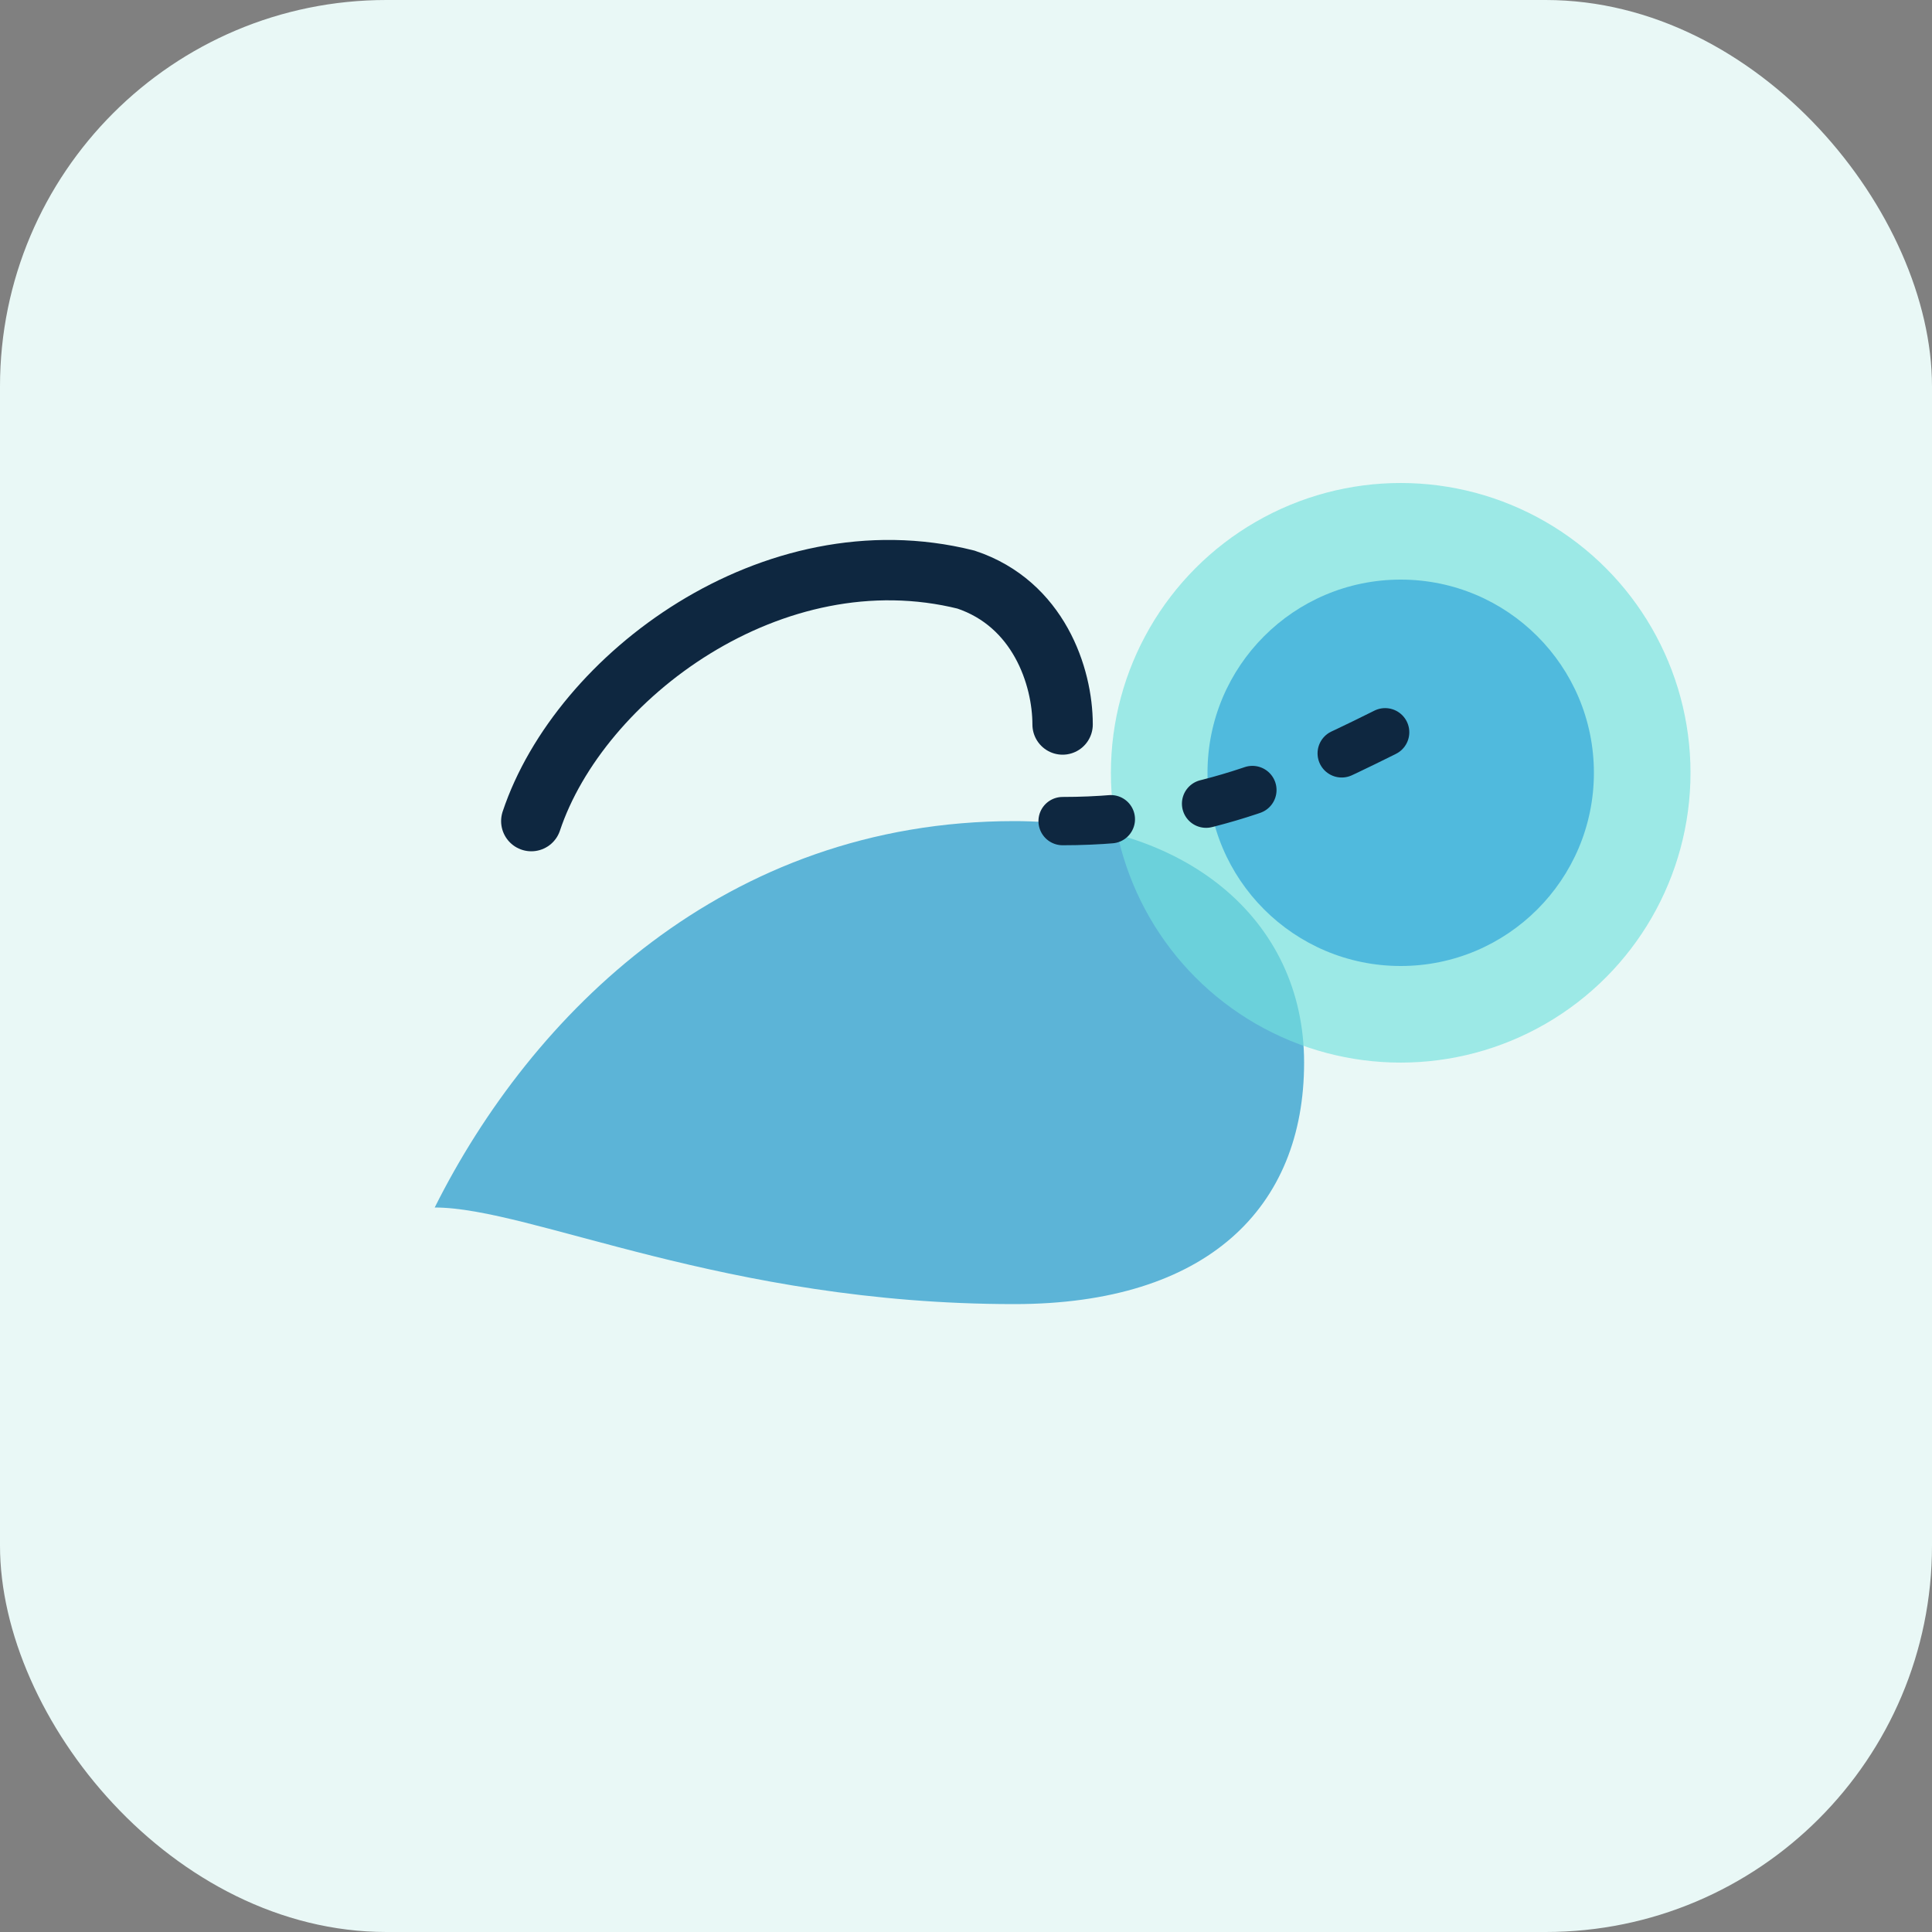
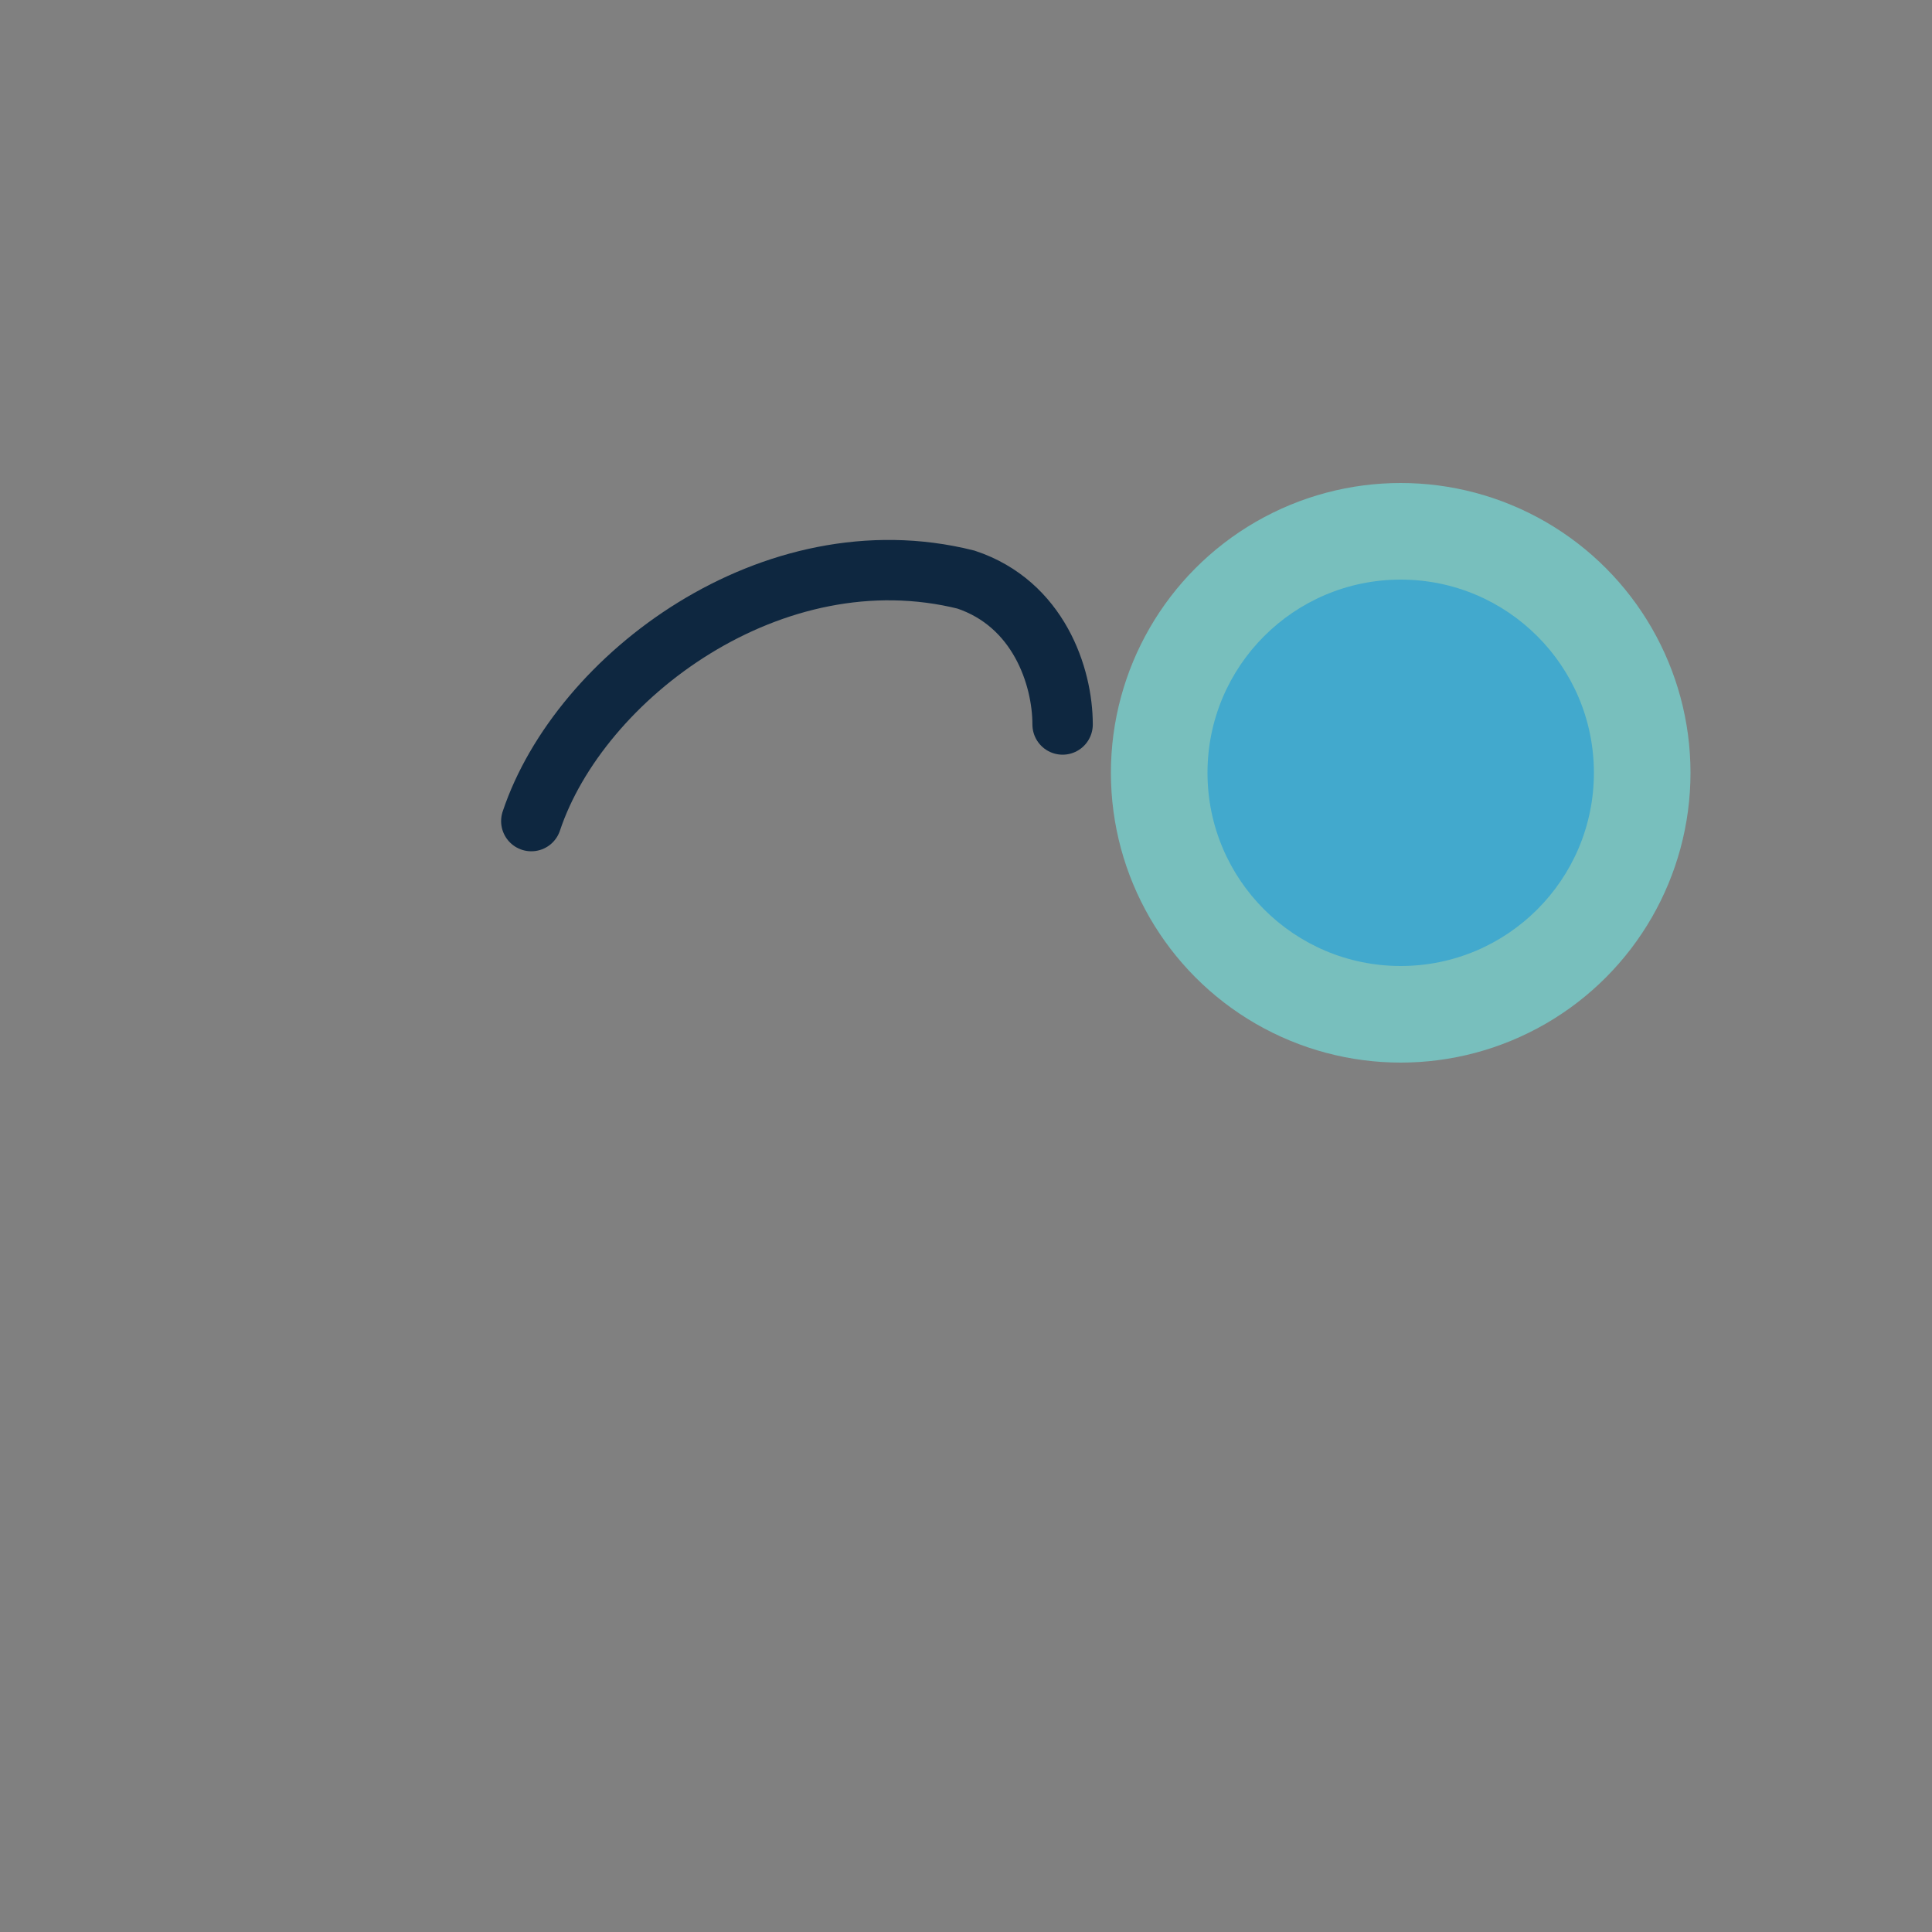
<svg xmlns="http://www.w3.org/2000/svg" viewBox="0 0 80 80" role="img" aria-labelledby="title desc">
  <rect x="0" y="0" width="80" height="80" fill="#808080" stroke="none" />
  <title id="title">Dolphin interpreting sonar</title>
  <desc id="desc">A dolphin head with pulse lines flowing to a brain-like glow.</desc>
-   <rect width="80" height="80" rx="16" fill="#e9f8f6" />
-   <path d="M18 50c4-8 12-16 24-16 7 0 12 4 12 10s-4 10-12 10c-12 0-20-4-24-4" fill="#5cb4d7" />
  <path d="M22 34c2-6 10-12 18-10 3 1 4 4 4 6" fill="none" stroke="#0e2740" stroke-width="2.5" stroke-linecap="round" />
  <circle cx="58" cy="32" r="12" fill="#74e0dd" opacity="0.65" />
  <circle cx="58" cy="32" r="8" fill="#1e9bd7" opacity="0.6" />
-   <path d="M44 34c6 0 10-2 14-4" fill="none" stroke="#0e2740" stroke-width="2" stroke-linecap="round" stroke-dasharray="2 4" />
</svg>